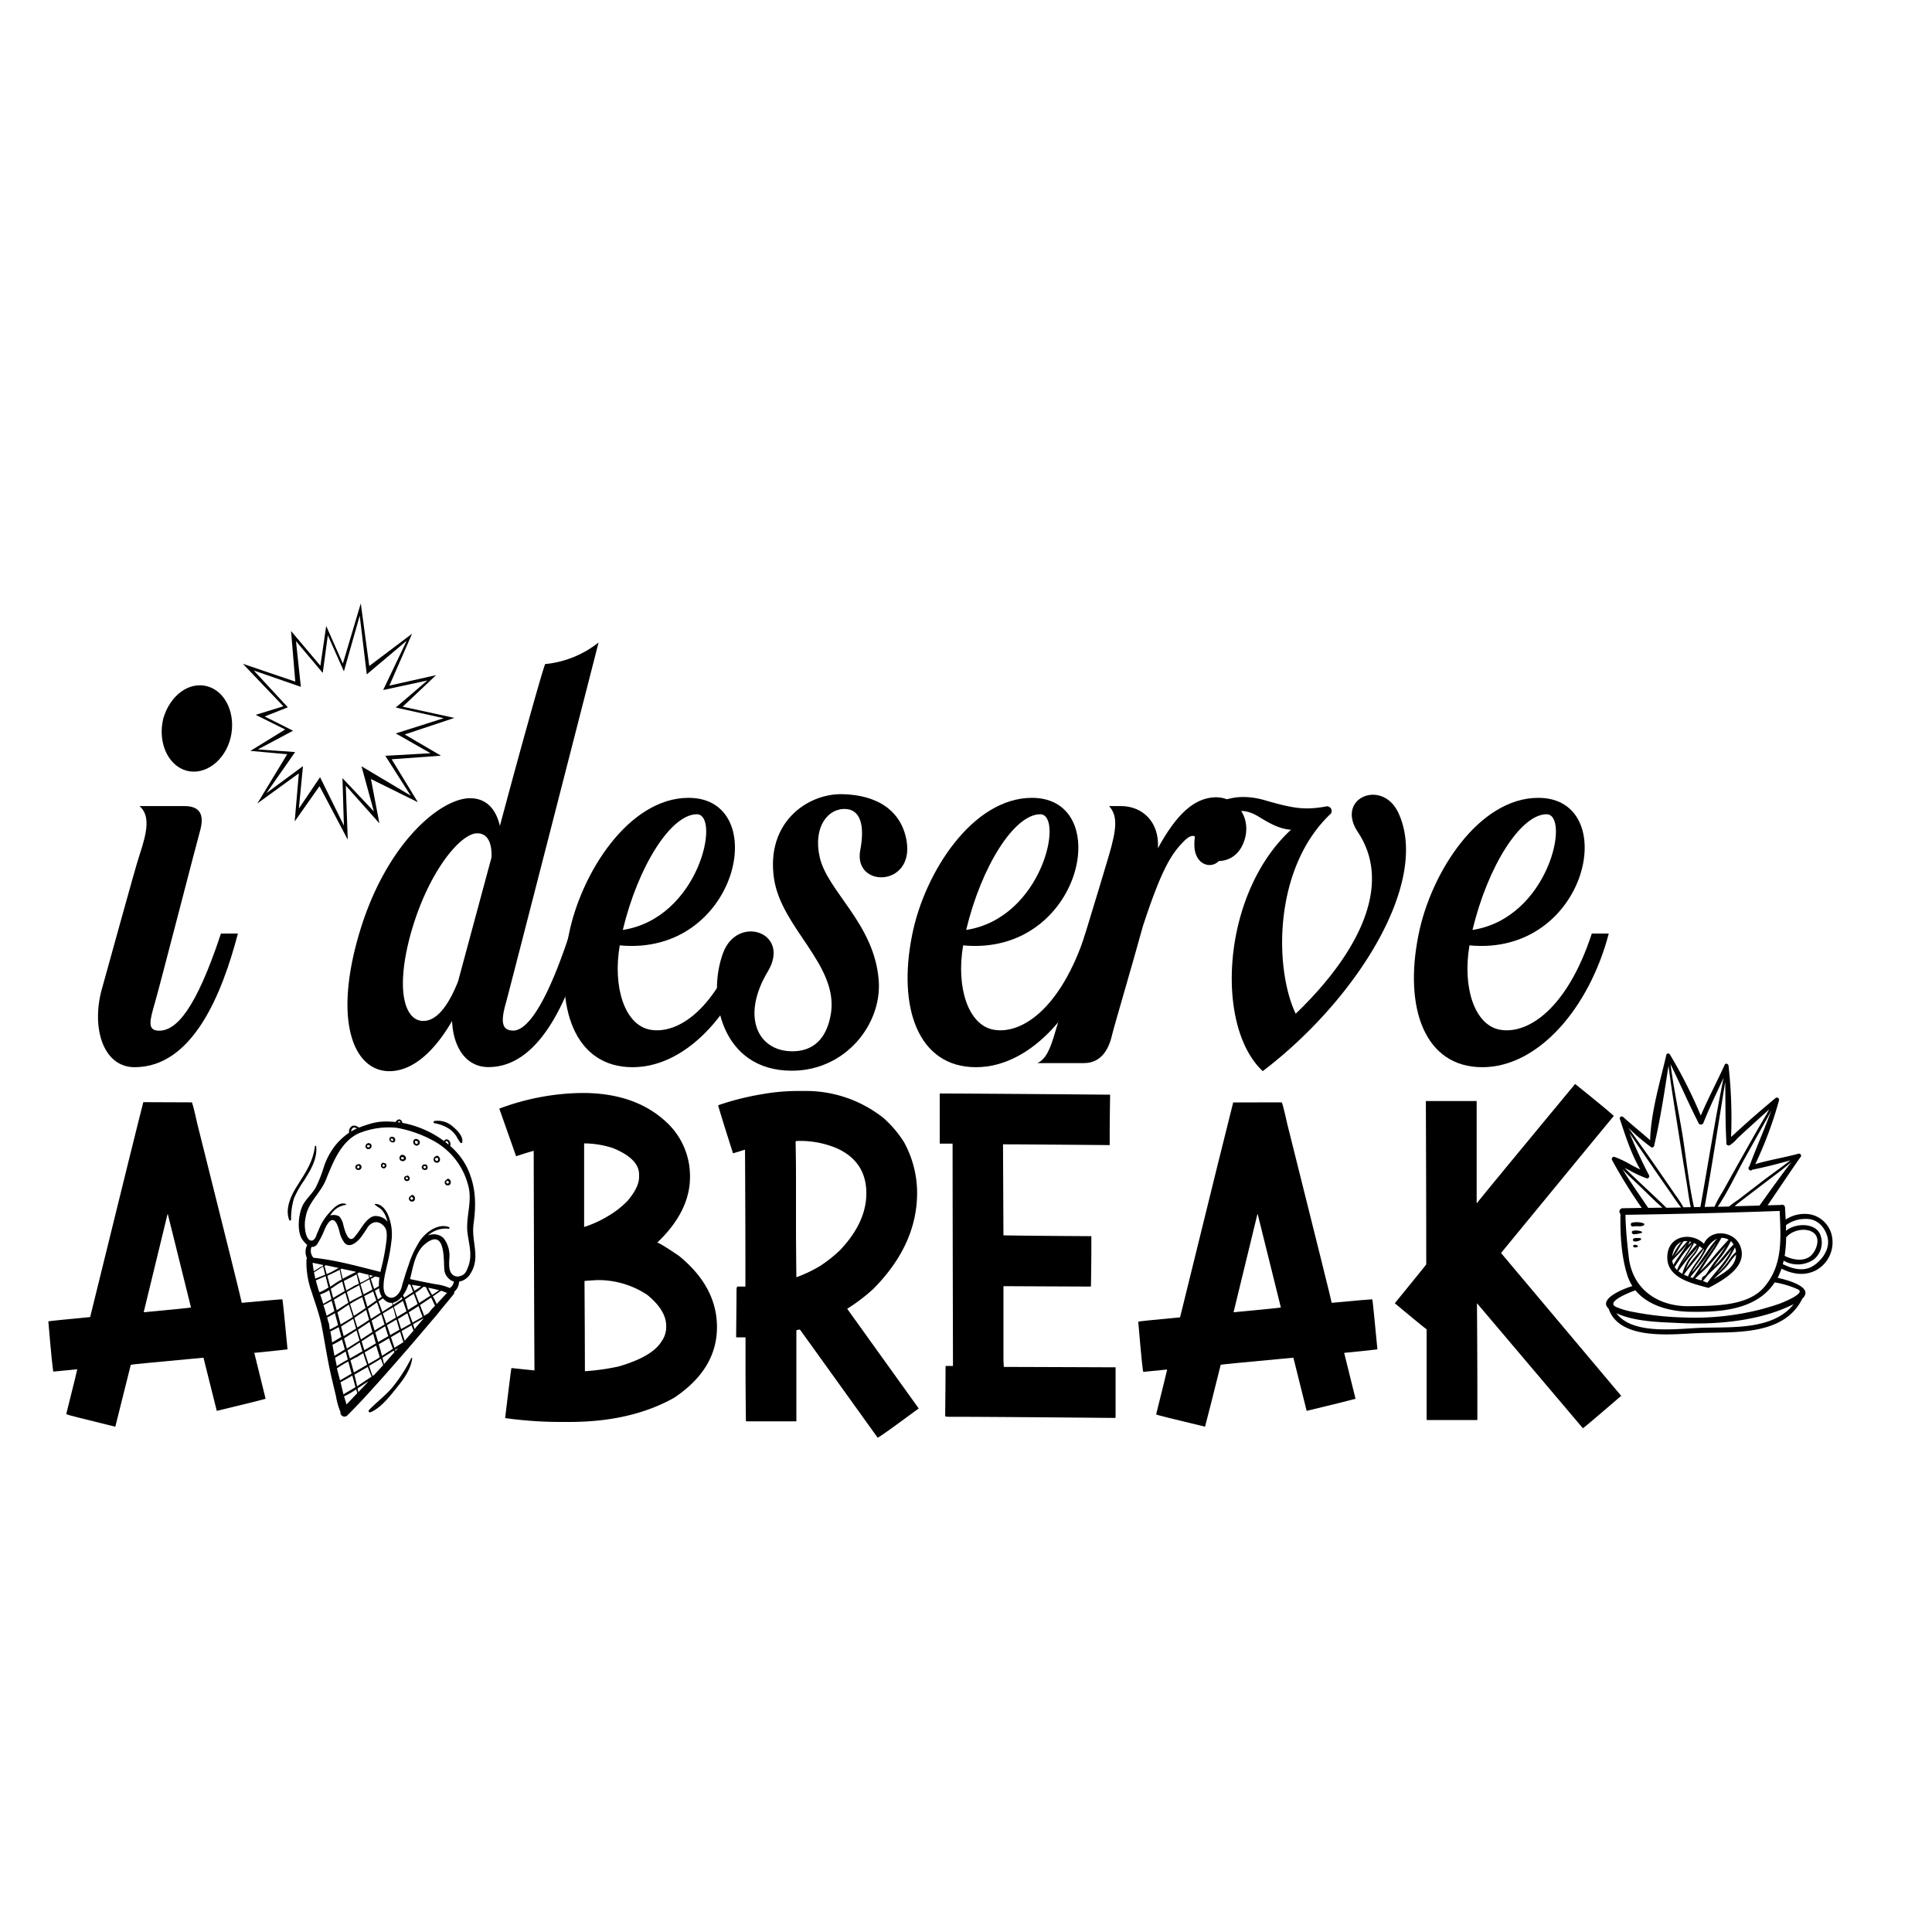
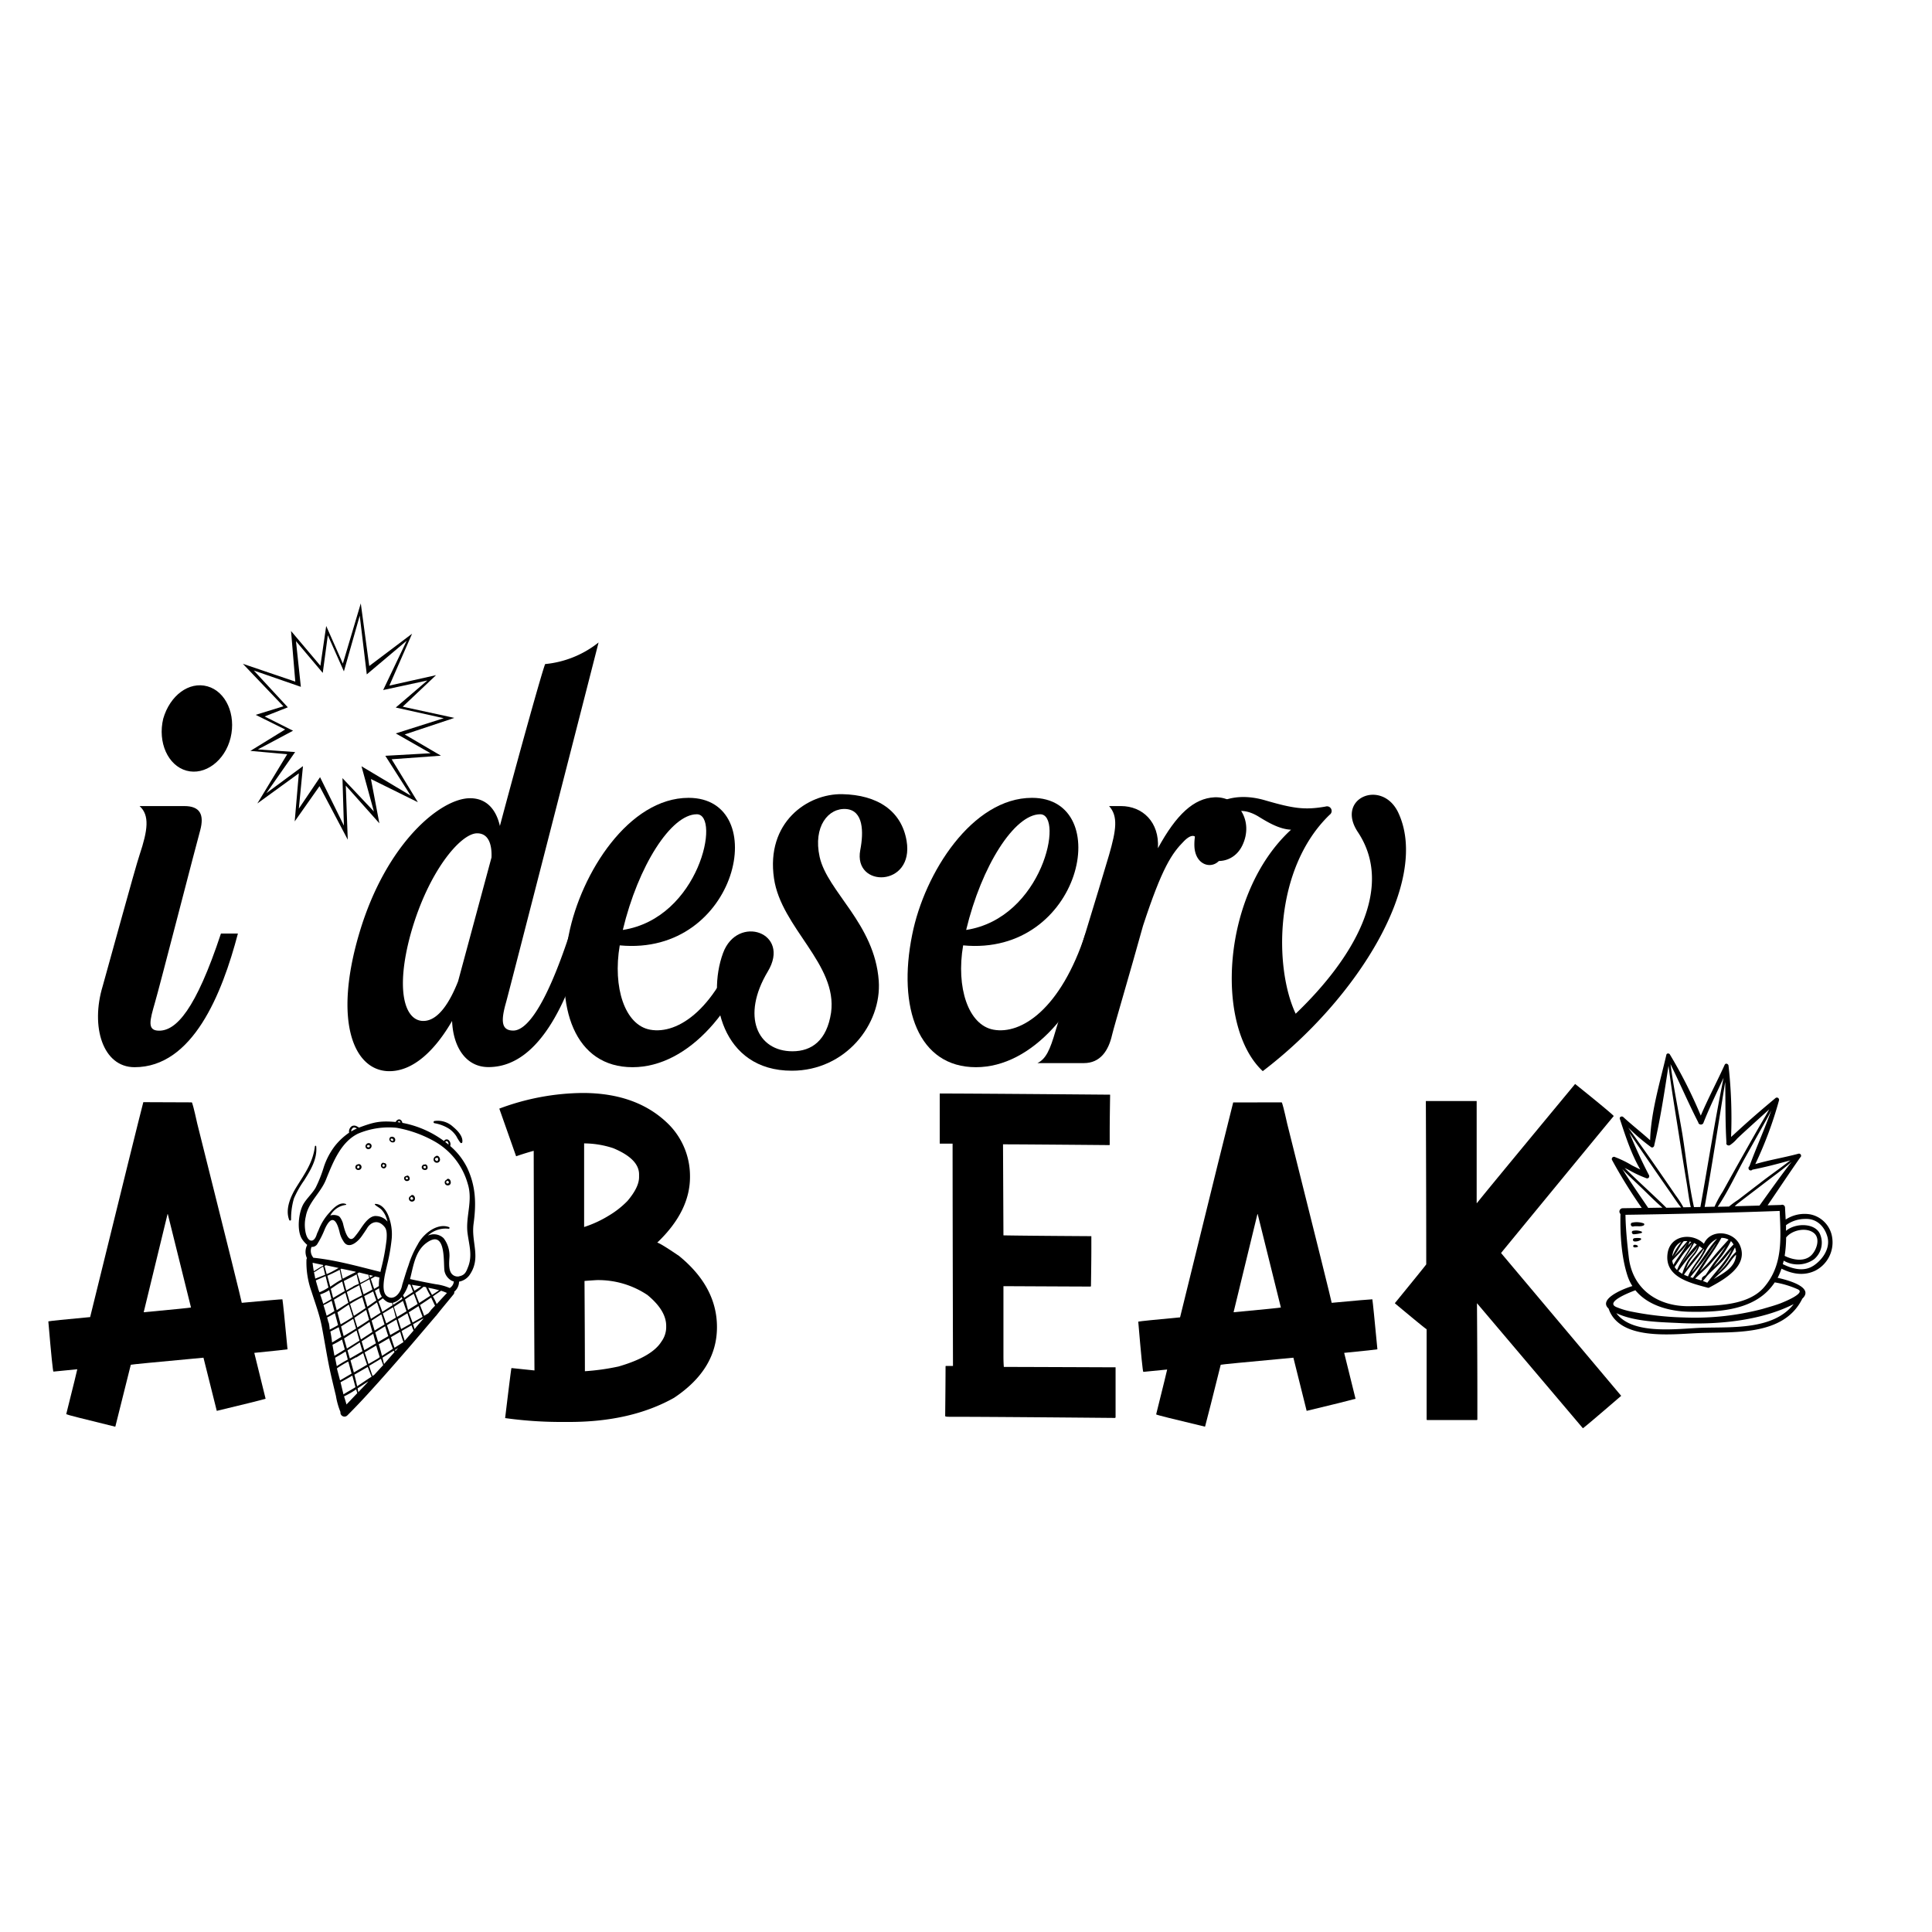
<svg xmlns="http://www.w3.org/2000/svg" id="Layer_1" data-name="Layer 1" viewBox="0 0 500 500">
  <path d="M122.56,316.73c.71-5.21.6-9.69-1.65-14.5a17.7,17.7,0,0,0-4.4-5.64,1.44,1.44,0,0,0-.44-1.56.78.78,0,0,0-1.16.27,26.18,26.18,0,0,0-10.77-4.7c-.1-.46-.37-.9-.89-.91a1.14,1.14,0,0,0-.85.68c-4.17-.37-5.74.07-9.5,1.45a4.47,4.47,0,0,0-.56-.33,1.39,1.39,0,0,0-1.24-.07,1.67,1.67,0,0,0-.75,1.72,16.92,16.92,0,0,0-3.68,3.43A18.48,18.48,0,0,0,83.81,302a34.24,34.24,0,0,1-2.12,5.37c-.81,1.42-2.17,2.64-3.06,4.06-1.36,2.15-1.94,7.17-.38,9.36a7.15,7.15,0,0,0,1.26,1.39,3.91,3.91,0,0,0-.07,3.45.9.9,0,0,0-.13.39,22.33,22.33,0,0,0,1.2,7.92.47.47,0,0,0,.06.15c.91,2.91,2,5.77,2.62,8.75.79,4,1.38,8,2.24,12,.47,2.15,1,4.3,1.51,6.43a19,19,0,0,0,1.17,4.15,1.05,1.05,0,0,0,1.76.91c2-2,3.9-4,5.8-6.1,3.28-3.59,6.48-7.25,9.66-10.92l.09-.09c2.45-2.85,4.87-5.71,7.31-8.57l.16-.16c1.46-1.88,3-3.68,4.5-5.53a.76.76,0,0,0,.16-.66,3.42,3.42,0,0,0,1.25-2.61,4.3,4.3,0,0,0,2.63-1.59C124.65,325.59,121.9,321.65,122.56,316.73Zm-6.64-21.18a1,1,0,0,1,.16.66l-.86-.68C115.44,295.33,115.67,295.19,115.92,295.55Zm-12.71-5.38c.22-.08.34.12.41.34l-.7-.09A.6.6,0,0,1,103.21,290.17Zm-11.84,1.71c.3-.19.69,0,1,.17a12.23,12.23,0,0,0-1.48.77A1.17,1.17,0,0,1,91.37,291.88ZM82.2,321.82a22.92,22.92,0,0,0,1.85-3.71c1.17-2.65,2.76-4,3.9,1.05a6.63,6.63,0,0,0,.89,2c1.19,2.19,3.32.55,4.37-.71.42-.5.78-1.08,1.16-1.62.16-.25.32-.49.49-.73,1-1.87,3-2.64,4.68-.56.67.81.56,2.26.51,3.2a53.88,53.88,0,0,1-1.44,7.72l-.15.71c-5.72-1.42-11.53-3.08-17.41-3.67,0,0,0,0,0-.07a2.74,2.74,0,0,1-.43-2.73A1.61,1.61,0,0,0,82.2,321.82Zm28.2-.18c5.09-3.7,4.32,5,4.62,7.23a3.63,3.63,0,0,0,1.37,2.24,2.36,2.36,0,0,0,1.06.53,4.59,4.59,0,0,1-.1.51,2.21,2.21,0,0,1-.87,1.13l-.06.07a13.47,13.47,0,0,0-3.69-1q-3.32-.6-6.61-1.33C107,327.59,107.44,323.79,110.4,321.64ZM94.2,358.75c-.48.53-1,1-1.47,1.56l-.18-1,.07-.05,2.7-1.76C95,357.92,94.58,358.34,94.2,358.75ZM82.86,335a9.59,9.59,0,0,0,2.33-1.11c.2.77.39,1.54.59,2.31-.7.42-1.41.83-2.12,1.23C83.4,336.57,83.13,335.76,82.86,335Zm.74-7.63a1.94,1.94,0,0,0,.05.2l-.25.12c-.77.36-1.45.88-2.19,1.29-.13-.72-.24-1.45-.31-2.18Zm14.45,5.47c-.41.25-.81.5-1.22.73-.3-.86-.58-1.72-.87-2.59.38-.2.75-.42,1.12-.63.38.09.76.17,1.13.27A12.76,12.76,0,0,0,98.05,332.79Zm6.25,3.87.91,2.64-2.45,1.48c-.28-.87-.55-1.74-.83-2.62C102.73,337.68,103.53,337.19,104.3,336.66Zm7.19,2.41-.15.2-.49.57c-.37.21-.73.42-1.08.64-.17-.48-.36-1-.53-1.41s-.36-.93-.54-1.39c1-.64,1.94-1.28,2.89-1.93.34.71.66,1.43,1,2.12C112.24,338.27,111.87,338.68,111.49,339.07ZM96.85,355.81l-.44.28c-.3-.87-.6-1.74-.88-2.62L98,352l.59-.36c.18.55.38,1.11.58,1.66C98.37,354.14,97.61,355,96.85,355.81Zm-4.42,2.95c-.22-1-.45-2-.72-3,1.16-.67,2.31-1.34,3.46-2,.32.86.67,1.7,1,2.53C94.93,357.05,93.69,357.94,92.43,358.76Zm-2.5-9.29c1.07-.68,2.13-1.36,3.19-2.06q.33,1.15.69,2.28l-1.92,1.12c-.44.26-.89.51-1.35.76C90.34,350.87,90.13,350.16,89.93,349.47Zm.1,2.38a32.9,32.9,0,0,0-2.87,1.71c-.15-.72-.3-1.44-.43-2.17.91-.53,1.82-1.07,2.72-1.63C89.64,350.46,89.84,351.15,90,351.85Zm-3.11-19.19a18.52,18.52,0,0,1,1.64-1c.21.83.42,1.65.65,2.47-1,.58-2,1.17-3,1.77-.2-.78-.4-1.56-.61-2.33Zm-1.45.34-.75-2.84c1.08-.48,2.15-1,3.2-1.54.15.84.32,1.68.52,2.51l-.47.25C87.09,331.87,86.28,332.45,85.47,333Zm17.67,10.35c.08.26.15.53.23.79L101,345.5c-.28-.85-.57-1.7-.86-2.54l1.2-.72,1.26-.75.53,1.85A0,0,0,0,0,103.14,343.35Zm-2.65,2.44-.12.07-2.5,1.46c-.25-.83-.5-1.66-.76-2.49.85-.54,1.7-1.07,2.56-1.59C99.93,344.09,100.21,345,100.49,345.79Zm-3.21,1.87-3,1.77-.69-2.3,3-1.95C96.81,346,97,346.84,97.28,347.66Zm-3.87-1c-.26-.85-.51-1.7-.77-2.55l3-2c.25.86.49,1.73.74,2.6Zm-.92-3.08L92,342c-.1-.32-.19-.63-.29-.94,1-.67,2-1.35,3.06-2.06.21.72.43,1.44.63,2.16l.12.42C94.54,342.26,93.52,342.91,92.49,343.54Zm-.9-3-1-3.12.53-.32c.87-.52,1.76-1,2.65-1.43l.84,2.82C93.64,339.19,92.62,339.88,91.59,340.54Zm0-4.27c-.37.19-.72.42-1.08.63-.26-.86-.51-1.71-.76-2.57l1.11-.63,2.12-1.13c.24.87.47,1.74.73,2.61Zm-.2-3.33c-.6.31-1.18.64-1.75,1-.24-.81-.46-1.63-.67-2.45,1.1-.59,2.24-1.11,3.32-1.73.19.83.38,1.66.6,2.48C92.34,332.45,91.83,332.69,91.35,332.94Zm-2,1.6c.24.87.5,1.72.76,2.58-1,.62-2,1.27-3,1.92-.25-.9-.49-1.81-.73-2.72Zm.92,3.11,1,3.14c-1,.66-2.09,1.31-3.15,1.92-.27-1-.55-2.07-.83-3.11C88.25,339,89.24,338.29,90.25,337.65Zm1.12,3.69.24.8c.17.55.32,1.1.48,1.65-1.06.66-2.14,1.3-3.21,1.95-.22-.83-.45-1.66-.67-2.49C89.28,342.64,90.33,342,91.37,341.34Zm.87,3c.25.85.49,1.71.74,2.57L89.78,349c-.25-.88-.5-1.75-.74-2.61C90.12,345.69,91.19,345,92.24,344.33Zm-.09,6.93L94,350.19c.31,1,.65,2,1,3-1.14.67-2.27,1.33-3.42,2-.27-1-.57-2.07-.87-3.11C91.19,351.8,91.68,351.54,92.15,351.26Zm5.55.3L95.36,353c-.33-1-.64-2-1-3l3-1.77c.29,1,.6,2,.92,3Zm.31-3.74,2.61-1.53,0,0c.32.92.65,1.82,1,2.72l-2.82,1.84C98.59,349.82,98.31,348.82,98,347.82Zm3.15-1.84,2.35-1.36c.26.9.52,1.79.84,2.67-.78.47-1.55,1-2.31,1.45C101.75,347.82,101.46,346.9,101.16,346Zm2.75-1.59,2.53-1.45c.16.46.34.91.53,1.36l-2.3,2.64C104.45,346.08,104.18,345.24,103.91,344.39Zm-.16-.48-.21-.67h0c-.2-.65-.41-1.29-.62-1.93.82-.49,1.65-1,2.46-1.5.3.89.58,1.79.89,2.68Zm2-4.35c.84-.53,1.68-1.05,2.5-1.59.16.41.32.83.47,1.24s.38,1,.58,1.54l-.47.28c-.71.39-1.41.79-2.11,1.19C106.41,341.33,106.08,340.44,105.76,339.56Zm6-4.48c-.27-.52-.55-1-.83-1.55a2.79,2.79,0,0,1-.15-.3c1,.18,1.9.38,2.81.64ZM109.62,333l.62.1a15.77,15.77,0,0,0,1,2l.12.25c-1,.62-1.92,1.25-2.88,1.86-.34-.87-.69-1.73-1-2.6A17.15,17.15,0,0,0,109.62,333Zm-2.37,1.05c-.21-.52-.42-1-.65-1.55.79.15,1.6.27,2.42.4Zm.83,3.41c-.82.53-1.65,1-2.48,1.56-.22-.78-.46-1.81-.79-2.72.72-.5,1.5-1,2.28-1.47ZM102.45,341l-1.38.82-1.1.68-.9-2.58,2.65-1.6C102,339.18,102.2,340.08,102.45,341Zm-2.94,1.78c-.85.52-1.71,1-2.55,1.58-.27-.86-.53-1.72-.79-2.58l2.15-1.4.36-.22C99,341,99.24,341.87,99.51,342.75ZM96,341.32l-.09-.27-.69-2.34c.79-.55,1.57-1.11,2.34-1.66.32.9.64,1.79.94,2.68Zm-.93-3.14c-.27-.92-.54-1.84-.82-2.75.78-.4,1.56-.8,2.33-1.21.26.78.53,1.56.81,2.33Zm-1-3.24c-.26-.87-.52-1.73-.79-2.6.78-.41,1.57-.84,2.34-1.26.22.88.48,1.76.76,2.64C95.7,334.14,94.93,334.54,94.15,334.94Zm1.71-4.31c-.07-.22-.14-.45-.22-.67l1,.22Zm-.42-.72c.06.29.12.58.19.87A26.56,26.56,0,0,1,93.26,332c-.25-.81-.51-1.61-.78-2.42l.46-.27Zm-3.32-.76a.29.29,0,0,0,0,.09c-1.13.54-2.24,1.11-3.34,1.7-.21-.83-.4-1.66-.58-2.49l.2-.11C89.66,328.6,90.89,328.87,92.12,329.15Zm-4.4-1c-.58.31-1.14.65-1.71.95a13.48,13.48,0,0,1-1.39.64c-.18-.7-.37-1.41-.56-2.12a2.21,2.21,0,0,0,.34-.18Zm-6.44,1.15c.73-.38,1.37-.89,2.08-1.31l.36-.2.51,2.12c-.86.34-1.72.67-2.57,1C81.52,330.43,81.39,329.89,81.28,329.34Zm1.11,4.17a.45.45,0,0,0,0-.11c-.21-.65-.4-1.3-.58-2l2.54-1.11c.24,1,.48,2,.73,2.95a12.07,12.07,0,0,1-2.33,1.24Zm3.51,3.08.72,2.76c-.65.42-1.32.82-2,1.21-.26-.93-.53-1.84-.82-2.75C84.51,337.41,85.21,337,85.9,336.59Zm-.82,5.71c-.1-.44-.23-.88-.34-1.31.69-.33,1.36-.7,2-1.1.28,1,.56,2.06.83,3.09-.71.4-1.44.8-2.17,1.17C85.31,343.53,85.2,342.92,85.08,342.3Zm.44,2.36c.74-.36,1.48-.75,2.22-1.15.22.84.45,1.67.68,2.51-.8.48-1.6,1-2.4,1.44C85.85,346.53,85.69,345.59,85.52,344.66Zm3.07,2,.72,2.62c-.89.56-1.78,1.1-2.68,1.63-.17-.95-.35-1.9-.51-2.85C87,347.57,87.77,347.11,88.59,346.62Zm-1.28,7.69c0-.07,0-.14,0-.21a27.14,27.14,0,0,1,2.9-1.74c.29,1,.58,2.08.86,3.13L88,357.24ZM91.18,356c.28,1,.55,2,.82,3-1,.64-2.12,1.22-3.14,1.88,0,0,0-.1,0-.16-.25-1-.49-2-.73-3C89.13,357.19,90.16,356.61,91.18,356Zm1,3.55c.09.35.19.7.28,1l-2.79,2.93c-.18-.71-.42-1.42-.63-2.1A23.21,23.21,0,0,0,92.16,359.58ZM99,351.36l2.91-1.82.18.39c-.9,1-1.8,2.07-2.71,3.09C99.24,352.47,99.11,351.92,99,351.36Zm3.24-2,.81-.51-.72.82Zm5.06-5.39c-.13-.43-.26-.85-.4-1.27l2.62-1.48a.69.69,0,0,0,0,.13C108.79,342.2,108,343.07,107.28,344Zm4.74-8.48,2.11-1.45a14.48,14.48,0,0,1,1.52.58c-.89.95-1.78,1.91-2.66,2.87A13.72,13.72,0,0,0,112,335.47Zm-6.31-3.11.47.09c.24.62.47,1.25.71,1.87l-2.29,1.5a4.36,4.36,0,0,0-.32-.61A10,10,0,0,0,105.71,332.36Zm-1.79,3.29c.06.17.13.33.19.48l-2.34,1.52-.15-.5A4.24,4.24,0,0,0,103.92,335.65Zm-2.49,1.52.15.6-2.66,1.71c-.32-.89-.63-1.79-1-2.69L99.1,336a4.23,4.23,0,0,0,1,.86A2.18,2.18,0,0,0,101.43,337.17Zm-3.64-.88c-.26-.76-.53-1.51-.79-2.27.37-.2.73-.43,1.09-.64a4.89,4.89,0,0,0,.71,2.19Zm21.07-6a2,2,0,0,1-2.32-1.23c-.58-1.31-.18-3.63-.24-4.32a7.3,7.3,0,0,0-1.51-4.31,3.63,3.63,0,0,0-4.08-.67,6.68,6.68,0,0,1,5.37-1.78.22.22,0,0,0,.11-.42c-2.94-1.16-6.63,1.6-8.11,4.49a24.7,24.7,0,0,0-2.39,5.42c-.61,1.65-1.09,3.35-1.61,5-.41,2.3-2.22,4.18-3.88,3-1.14-.78-1.07-2.81-.75-4.79.17-1.13.5-2.31.71-3.32a48.25,48.25,0,0,0,1.14-6.32,13,13,0,0,0-.56-5.74c-.6-1.93-1.87-3.74-3.64-3.75a.12.12,0,0,0-.09.2c.5.47,1.13.74,1.63,1.22a5.82,5.82,0,0,1,1.28,2.05,7.51,7.51,0,0,1,.35,1.11,4,4,0,0,0-2.88-1.44c-1.82-.19-3.31,2.16-4.16,3.41a21,21,0,0,1-1.5,2c-1.85,2.21-2.88-3.14-3-3.56s-.63-1.63-1.13-1.85a3,3,0,0,0-2.14-.14,5.37,5.37,0,0,1,4-2.74.12.12,0,0,0,0-.24c-1.55-.64-3.25,1.11-4.14,2.14a14.16,14.16,0,0,0-2.86,4.54c-.16.42-.39.81-.52,1.24-.77,2.48-2.63,2-3-1.36a9.31,9.31,0,0,1,.18-3.32c.62-3.65,3.84-6.11,5.21-9.51,1.91-4.76,3.91-9.75,8.28-11.92a20.38,20.38,0,0,1,10-1.53,31,31,0,0,1,10,3.62,18.26,18.26,0,0,1,8.4,10.8c1.46,4.53-.65,8.64,0,13.08.4,2.88,1.2,5.43.22,8.22C120.73,328.92,120.45,330,118.86,330.29Z" />
-   <path d="M107.68,294.77a.28.28,0,0,0-.11,0c-.31,0-.6.34-.62.66a.94.94,0,0,0,.81,1.07.87.87,0,0,0,.9-.82A1,1,0,0,0,107.68,294.77Zm.15,1.29c-.29,0-.41-.27-.43-.51a.28.28,0,0,1,.19-.32l0,0c.23.06.53.11.55.4A.38.38,0,0,1,107.83,296.06Z" />
  <path d="M112.74,299.26a.78.78,0,0,0-.22.12,1,1,0,0,0-.31.82.86.86,0,0,0,1.3.59C114.4,300.23,113.48,298.62,112.74,299.26Zm.56,1.09c-.17.28-.61,0-.68-.21a.42.42,0,0,1,.1-.43.22.22,0,0,0,.14,0c.19-.06.31-.18.44,0A.62.62,0,0,1,113.3,300.35Z" />
-   <path d="M103.69,299a.28.28,0,0,0-.13.2.77.77,0,0,0-.13.79.84.84,0,0,0,1.17.43C105.73,299.9,104.61,298.42,103.69,299Zm.66,1a.37.37,0,0,1-.54-.24.25.25,0,0,1,0-.21.31.31,0,0,0,.12-.05C104.3,299.3,104.82,299.76,104.35,300Z" />
  <path d="M105.1,304.37a.54.54,0,0,0-.52.55.73.73,0,0,0,1,.69C106.47,305.42,105.89,303.79,105.1,304.37Zm.44.73c-.11.21-.47.09-.54-.08a.28.28,0,0,1,.14-.35h0C105.42,304.69,105.72,304.76,105.54,305.1Z" />
  <path d="M101.22,294.22s0,0,0,0c-.29,0-.49.45-.46.72a.93.93,0,0,0,1.13.69c.37-.1.45-.54.37-.87A.84.84,0,0,0,101.22,294.22Zm.52,1c-.09.18-.46-.05-.53-.11a.27.27,0,0,1,0-.44.29.29,0,0,0,.16,0A.37.37,0,0,1,101.74,295.19Z" />
  <path d="M94.94,296a.27.27,0,0,0-.07.08.74.74,0,0,0,.53,1.32.84.84,0,0,0,.75-1A.77.77,0,0,0,94.94,296Zm.06.77a.21.21,0,0,1,.07-.34s0,0,.06,0,.23-.17.4-.09a.32.32,0,0,1,.17.34C95.63,297,95.15,297,95,296.73Z" />
  <path d="M99.41,301a.11.11,0,0,0-.08,0,.17.17,0,0,0-.21-.09.75.75,0,0,0,.22,1.47C100.16,302.35,100.28,301,99.41,301Zm.06.89a.32.32,0,0,1-.51-.2c0-.18.18-.32.31-.41a0,0,0,0,0,0,0C99.47,301.44,99.72,301.59,99.47,301.85Z" />
  <path d="M109.82,301.4c-.27-.12-.65.31-.67.58-.07.59.48.88,1,.8C111.09,302.64,110.62,301,109.82,301.4Zm.29.92a.35.35,0,0,1-.52-.36.24.24,0,0,1,.14-.16.11.11,0,0,0,.1,0c.15,0,.3-.06.37.12A.29.29,0,0,1,110.11,302.32Z" />
  <path d="M92.9,301.26a.25.25,0,0,0-.22.08.16.16,0,0,0-.1,0,.73.73,0,0,0,.15,1.45A.77.77,0,0,0,92.9,301.26Zm-.13,1.09c-.45.13-.45-.51-.09-.66,0,0,0,0,0,0l.06,0C93.18,301.76,93.13,302.24,92.77,302.35Z" />
  <path d="M106.4,309.36a.18.18,0,0,0-.08.16.71.71,0,0,0-.49.8.79.79,0,0,0,1,.62C107.9,310.71,107.29,308.83,106.4,309.36Zm.44,1c-.14.24-.52.14-.61-.09s.1-.41.26-.54h0C106.76,309.89,107.06,310,106.84,310.38Z" />
  <path d="M115.67,305.17a.19.19,0,0,0-.09.16.71.71,0,0,0-.48.8.78.78,0,0,0,1,.62C117.16,306.52,116.55,304.64,115.67,305.17Zm.43,1a.35.35,0,0,1-.6-.09c-.09-.24.09-.41.26-.54h0C116,305.7,116.32,305.79,116.1,306.19Z" />
  <path d="M81.83,296.65a.17.17,0,0,0-.33,0C81,300.76,79,303.54,76.84,307c-1.53,2.42-3.11,5.82-2,8.7a.25.25,0,0,0,.49-.07,18.75,18.75,0,0,1,.74-5.47,25.24,25.24,0,0,1,2.6-4.61C80.36,302.87,82.18,299.9,81.83,296.65Z" />
-   <path d="M106.42,351.49a41.4,41.4,0,0,1-4.67,7.31c-1.88,2.32-4.23,4-6.26,6.13-.29.31.08.7.43.55,2.76-1.18,5.1-4.29,6.93-6.56,1.69-2.1,3.49-4.61,3.83-7.36C106.69,351.43,106.48,351.38,106.42,351.49Z" />
  <path d="M112.4,290.68a10.26,10.26,0,0,1,3.92,1.51,7.16,7.16,0,0,1,1.78,1.86,10.59,10.59,0,0,0,1.07,1.7.28.28,0,0,0,.47-.12c.26-1.55-1.28-3.1-2.37-4a5.82,5.82,0,0,0-4.87-1.51A.3.3,0,0,0,112.4,290.68Z" />
  <path d="M474.19,320.44a7.15,7.15,0,0,0-5.69-6.16,8.89,8.89,0,0,0-6.37,1.34c-.05-1.07-.12-2.13-.17-3.16a.73.73,0,0,0-1-.62l-3.51.1c2.83-4.13,5.59-8.31,8.46-12.41a.54.54,0,0,0-.47-.95c-3.69,1-7.51,1.6-11.17,2.69a99.9,99.9,0,0,0,6.13-16.48.37.37,0,0,0,0-.27.55.55,0,0,0-.9-.34h0c-2.4,2-4.75,4-7.07,6.06q-1.92,1.71-3.81,3.46l-.62.54a122.25,122.25,0,0,0-.65-18.36c0-.51-.7-.88-1-.32-2,4.4-4.29,8.7-6.19,13.16a120.5,120.5,0,0,0-8-15.83.46.46,0,0,0-.38-.24.43.43,0,0,0-.53.35c-1.62,7-4,14.82-4.2,22.09-2.23-2-4.65-3.9-6.88-5.93-.34-.43-1.16-.17-.95.44,1.44,4.36,2.92,9,5.28,13.07l-2.13-1.06a26.3,26.3,0,0,0-4.36-2.14.57.57,0,0,0-.82.73,129.23,129.23,0,0,0,7.69,12.41l-4.94.08a.86.86,0,0,0-.56,1.49c-.12,5.15.22,11.11,1.82,16a11.57,11.57,0,0,0,1.26,2.65c-2.84.86-8.81,3.45-6.16,5.83,2.78,8.23,16.06,6.68,22.77,6.36,9.27-.43,22.48,1,27.37-8.93,2.95-2.75-2.87-4.63-6.39-5.39a17,17,0,0,0,1-2.37c2.84,1.41,5.84,1.94,8.81.48A8.22,8.22,0,0,0,474.19,320.44Zm-4.78-1.35c1.95,1.55.49,5-1,6.08-1.87,1.41-4.61.81-6.54-.15a32.63,32.63,0,0,0,.38-4.76C463.74,318.33,467.47,317.54,469.41,319.09Zm-20.47-6.91c.31-.29.59-.55.78-.7,2.11-1.64,4.25-3.25,6.37-4.88,2.5-1.93,5.14-3.81,7.55-5.89-2.87,3.68-5.55,7.51-8.28,11.29Zm3.58-9.8a.57.57,0,0,0,1,.33c3.29-.65,6.57-1.5,9.81-2.41-2.61,2.06-5.4,3.95-8,6-1.83,1.39-3.65,2.8-5.47,4.2a23.62,23.62,0,0,0-2.39,1.75l-2.93.06c2.72-4,4.8-8.62,7.15-12.8,1.75-3.13,3.49-6.26,5.25-9.38.5-.88,1-1.82,1.46-2.74-1.74,4.87-3.88,9.59-5.66,14.45A.53.53,0,0,0,452.52,302.38Zm-2.94-7.71c1.24-1.18,2.51-2.33,3.77-3.48l4.53-4.1c-.39.69-.77,1.39-1.16,2.05-1.87,3.15-3.66,6.35-5.46,9.54s-3.63,6.47-5.42,9.71a27,27,0,0,0-2.12,3.9l-2.56.06c1.92-10.76,3.57-21.56,5.32-32.34.1,5.24,0,10.49.32,15.71v0c-.19.54.44.86.86.67A8.6,8.6,0,0,0,449.58,294.67Zm-13.92,17.78a24.87,24.87,0,0,0-2-3.1q-2.6-3.8-5.22-7.58c-2.31-3.34-4.7-6.64-7.06-9.95a52.23,52.23,0,0,0,5.91,5.05c.41.29.86-.13.84-.54,1.57-6.7,2.62-13.68,3.68-20.53.74,5.85,1.71,11.67,2.63,17.49.69,4.4,1.4,8.81,2.13,13.2.32,2,.55,4,1,5.92Zm2.74-.05c-1.38-6.18-2-12.63-3-18.87-1-6-2.28-12.07-3.08-18.14,2.46,5,4.65,10.14,7.2,15.1a.5.5,0,0,0,.26.41.71.71,0,0,0,1.11-.42c1.55-3.92,3.42-7.72,5.17-11.56-2.25,11.1-4,22.31-6,33.45Zm-12.3-7.47a.54.54,0,0,0,.71-.4l0,0a.76.76,0,0,0,0-.15v-.06a.49.49,0,0,0-.11-.29c-1.85-3.56-3.48-7.16-5-10.85,1.91,2.88,3.88,5.73,5.84,8.58,1.75,2.56,3.54,5.1,5.3,7.65.73,1.06,1.42,2.13,2.23,3.09l-3.82.07c-3.53-3.49-7.27-6.81-10.8-10.31.41.2.82.39,1.19.59A30.85,30.85,0,0,0,426.1,304.93Zm-6.25-2.4c1.36,1.53,2.95,2.93,4.39,4.32,2,1.9,3.9,3.89,6,5.69l-3.69.06C424.3,309.27,422,306,419.85,302.53Zm.82,11.86q20-.28,39.91-1c.28,7.06.91,14-4.05,19.76-4.32,5-13.1,4.78-19.23,4.89-8.1.15-14.79-4.26-15.77-12.65C421.11,321.77,420.73,318.06,420.67,314.39Zm20,29.23c-6.15.16-18.05,2.08-22.36-3.77,4.75,2.24,11.36,2.31,16.22,2.55,9.6.49,20.95-.48,29.67-4.89C459,344.18,448.39,343.41,440.69,343.62Zm24.66-9.91c2.08,1-4,3.37-4.51,3.58-1.53.58-3.11,1-4.69,1.47a69.21,69.21,0,0,1-20.32,2.2,78,78,0,0,1-13.28-1.46,20.28,20.28,0,0,1-4.21-1.23c-2.9-1.23,2.82-3.58,4.92-4.35,3.27,4,8.92,5.47,14,5.56,6.87.12,15.1-.25,20.21-5.34a15,15,0,0,0,1.85-2.26A24.14,24.14,0,0,1,465.35,333.71Zm3.86-6.07c-2.44,1.55-5.41.71-7.8-.48.08-.3.16-.6.23-.9a7.29,7.29,0,0,0,7.86-.37,5.6,5.6,0,0,0,1.52-6.55c-1.29-2.89-6.37-2.88-8.78-.8,0-.49,0-1,0-1.47a8.35,8.35,0,0,1,5-1.61c3-.13,5,2,5.73,4.68C473.74,323.13,471.6,326.12,469.21,327.64Z" />
  <path d="M441.88,333.24h0a.57.57,0,0,0,.44,0c3.72-2,10.37-5.61,7.95-11-1.71-3.77-7.64-4.23-9.3-.35-3-3-8.81-2.31-9.42,2.61C430.81,330.5,437.33,332,441.88,333.24Zm-9.1-7c1.33-1.5,3.3-3.19,4-4.82-.9,2.14-2.58,3.89-3.7,5.92A4.15,4.15,0,0,1,432.78,326.28Zm6.36-4.17a33.51,33.51,0,0,0-3.86,4.83c.35-.63.75-1.24,1.15-1.84a32.74,32.74,0,0,0,2-3.39A6.72,6.72,0,0,1,439.14,322.11Zm9.5,0c-1.52,1.5-2.7,3.31-4.2,4.85-.34.35-.68.7-1,1,.45-.64.9-1.27,1.38-1.89a25.8,25.8,0,0,0,3.14-4.83A4,4,0,0,1,448.64,322.08Zm-9.93,8.83c1.38-1.41,2.94-2.6,4.23-4.13s2.42-2.84,3.66-4.24a46.86,46.86,0,0,1-2.73,3.82c-.59.79-1.13,1.6-1.67,2.42-.27.42-.54.83-.82,1.23-.78.42-1.07.78-.89,1.08a3.11,3.11,0,0,1-.23.28Zm3.05-.65c1.15-1.23,2.47-2.33,3.64-3.53,1-1,1.83-2.2,2.75-3.29-1.57,3.17-4.22,5.71-6.31,8.55a11.78,11.78,0,0,0-1.14-.46C441.07,331.12,441.42,330.7,441.76,330.26Zm7.25-7.41a4.41,4.41,0,0,1,.27,1.14,11,11,0,0,0-2,2.44,19.19,19.19,0,0,1-2.87,3.14A26.55,26.55,0,0,0,449,322.85Zm-5.92,2.83a30.91,30.91,0,0,1-3.18,3.37l.33-.47c.63-.91,1.21-1.85,1.8-2.78a52.43,52.43,0,0,0,3.46-5.43,3.54,3.54,0,0,1,1.84.45C445.9,322.42,444.43,324,443.09,325.68Zm-1.08-.77c-1.35,1.91-2.53,3.92-3.89,5.83l-.67-.21c1.24-1.52,2.52-3,3.7-4.56,1.06-1.41,1.94-2.9,3-4.26C443.49,322.8,442.75,323.85,442,324.91Zm-5.15,5.43c-.36-.13-.71-.28-1.05-.44.94-1.41,2.06-2.65,3.13-4,.47-.58.91-1.18,1.38-1.76.09-.11.36-.53.57-.83l.14.07-.06.13C439.82,326,437.82,327.81,436.86,330.34Zm.14-4.84c.61-.78,2.22-2.25,2.38-3.1-.26,1.4-1.71,2.65-2.5,3.79a14.9,14.9,0,0,0-1.51,3.47,7.16,7.16,0,0,1-1-.67C435.18,327.78,436.1,326.65,437,325.5Zm-.67,2.92c.2-.5.41-1,.65-1.48a11.54,11.54,0,0,1,1.46-2.07,7.34,7.34,0,0,0,1.34-2.36c.29.21.57.41.83.63A43.5,43.5,0,0,0,436.33,328.42Zm1-7.1.37.11a11.77,11.77,0,0,0-.86.87C437,322,437.14,321.65,437.29,321.32Zm-1.77,3.37c.62-.92,2.21-2.5,2.46-3.09-1.08,2.51-3,4.56-4,7.1h0a4.29,4.29,0,0,1-.63-.79C434.1,326.85,434.8,325.77,435.52,324.69Zm8,6.29c.9-.88,1.82-1.72,2.72-2.59,1.09-1.06,1.91-2.62,3-3.66,0,.13,0,.26,0,.39C448.85,328.14,446,329.5,443.54,331Zm.83-10.4c-2.28,2.49-3.91,5.58-6.08,8.18-.16.2-.32.4-.49.59A1.8,1.8,0,0,0,438,329a18.59,18.59,0,0,1,1.53-2.32,22.59,22.59,0,0,0,2.09-3.41l0,0,.06-.07A6.18,6.18,0,0,1,444.37,320.58Zm-7.69.63c-1.24,1.47-2.55,2.89-3.82,4.34,1.13-1.29,1.75-2.94,2.85-4.3A3.51,3.51,0,0,1,436.68,321.21Zm-2.89,1.26a3.2,3.2,0,0,1,1.32-1.05,15.33,15.33,0,0,0-2.34,3.75A5.18,5.18,0,0,1,433.79,322.47Z" />
  <path d="M425.27,316.57a5.45,5.45,0,0,0-2.86-.15c-.63.15-.36,1.13.27,1,.87-.22,1.83.14,2.66-.27A.3.3,0,0,0,425.27,316.57Z" />
  <path d="M424.83,318.73a3.74,3.74,0,0,0-2.17-.21c-.59.09-.34,1,.25.9a8.3,8.3,0,0,0,1.92-.33A.19.19,0,0,0,424.83,318.73Z" />
  <path d="M424.55,320.45a5,5,0,0,0-1.59,0,.42.42,0,0,0,0,.83,2.47,2.47,0,0,0,1.68-.43A.23.23,0,0,0,424.55,320.45Z" />
  <path d="M423,322.16a.33.33,0,0,0,0,.66,2,2,0,0,0,.76-.09.19.19,0,0,0,.08-.32A1.1,1.1,0,0,0,423,322.16Z" />
  <g id="path8823">
    <path d="M93.37,156.16l-4.64,15.57L84.42,162l-1.5,10.3-7.6-9,1.1,13.1-13.57-4.61,10.49,11L66.17,185l7.63,3.79-9,5.54,9.53.86L66.6,207.94l10.74-7.8-1.07,12.44,6.42-9.12L90,217.31l-.51-14,8.69,9.76L96,201.61l12.14,6-6.78-11.11,12.76-.93-9.38-5.49,12.85-4.29-13.37-2.9,8.63-8.16-12.08,2.7L106.65,164l-11.09,8.36Zm-.27,3.18,1.82,15.19,10.33-8.71-6.09,12.76,11.44-2.47-8.18,7,12.42,2.76-12.41,3.94,9,5.13-11.71.66,6.57,10.31-12.74-7.6L96.76,210l-8.13-8.62L89,213.66l-6.17-12.53-5.49,8.14,1.07-11-9.47,7,7.44-10.64-9.64-.68,9.1-4.84-7.35-3.69,6-2.37-8.8-9.52,12.17,4.22L76.6,165.93l6.93,8.22,1.31-9.75L89,173.75Z" />
  </g>
  <path d="M36.12,221.24c2.13-6.38,2.66-10.24,0-12.63H47.7c4.12,0,5.18,2.26,4.12,6.25-.67,2.26-10.78,41.51-11.71,44.57-1.33,4.65-2.13,7.31,1.07,7.31,4.39,0,9.44-5.32,16-25.14h4.39c-4.12,15.7-11.71,34.59-26.74,34.59-8.25,0-11.44-10.51-8.25-21C27.47,252.11,35.06,224.3,36.12,221.24ZM42.24,186c1.73-6,6.65-9.71,11.44-8.38s7.45,7.32,6,13.3-6.65,9.85-11.44,8.52S40.78,192.11,42.24,186Z" />
  <path d="M117,264.22c-4.39,7.58-10,13-16.23,13-9.18,0-14.64-12.77-7.72-35.92s21-34.72,28.6-34.72c4.39,0,6.79,3.06,7.72,7.18,5.32-19.95,10.91-39.91,11.71-41.9a26.23,26.23,0,0,0,13.83-5.59c-2.26,8.91-23.15,90.33-23.94,93.13-1.33,4.65-1.33,7.31,1.86,7.31s8.11-5.32,14.63-25.14h4.39c-4.12,15.7-11.7,34.59-25.41,34.59C120.6,276.19,117.27,271,117,264.22Zm-7.45,0c4,0,7-5.19,9-10.25l8.65-32.06c.13-3.19-.66-6.25-3.72-6.25-4.26,0-12.64,9.84-17.17,25.94C102.24,256.37,104.77,264.22,109.56,264.22Z" />
  <path d="M147.21,241.87c3.19-16,15.56-35.39,31-35.39,21.69,0,12.91,41.11-17.82,38.18-1.86,10.91,1.33,20.62,7.85,21.82,7.18,1.33,17.43-5.32,23.81-24.88h4.39c-5.05,19.29-18.23,34.59-32.73,34.59C148.8,276.19,143.35,260.89,147.21,241.87Zm33.12-31.14c-6.65,0-15.16,13.31-19.15,29.94C181,237.61,186.59,210.73,180.33,210.73Z" />
  <path d="M187.12,246.66c3.72-10.12,17.69-5.33,11.57,4.79-6.92,11.57-2.66,20.62,6.39,20.62,5,0,8.91-2.8,10-10,1.73-12.51-12.91-21.95-14.77-34.73-2.13-14.5,8.65-22,17.69-21.81s15.3,4.25,16.63,12.1c2,12-13.83,12.24-12,2.4.93-4.79.8-10.25-3.59-10.65-4.66-.39-8.65,4.53-6.92,12.38,2,9,14.23,17.29,15.3,32.06.8,11.31-8.65,23.28-22.48,23.28C186.72,277.12,182.86,258.23,187.12,246.66Z" />
  <path d="M236.08,241.87c3.19-16,15.56-35.39,31-35.39,21.69,0,12.91,41.11-17.82,38.18-1.87,10.91,1.33,20.62,7.85,21.82,7.18,1.33,17.42-5.32,23.81-24.88h4.39c-5.06,19.29-18.23,34.59-32.73,34.59C237.67,276.19,232.22,260.89,236.08,241.87Zm33.12-31.14c-6.65,0-15.16,13.31-19.16,29.94C269.87,237.61,275.45,210.73,269.2,210.73Z" />
  <path d="M273.19,266.74c1.6-5.32,12-39.11,13.84-45.5s2.39-10,0-12.63h3.06c5.59,0,10,4.12,9.58,10.91,4.79-8.79,9.31-12.91,14.63-13.18,6.25-.26,10.25,6.26,7.19,12.51-2.93,6-11.18,4.79-11.58-.8-.13-1.86-1.33-2.53-3.46-.4-3.19,3.2-5.72,6.92-10.64,21.95-3.46,12.51-7.32,25.42-8,28.21-.93,4.12-3.06,7.32-7.32,7.32h-12C270.66,274.06,271.73,271.8,273.19,266.74Z" />
  <path d="M334.12,214.73c-2.92-.14-5.72-1.73-8.51-3.46-5.59-3.33-10.11-.54-9.05,6.78s-7.18,7.85-7.45.93c-.26-8.51,7.05-15.16,18.36-11.84,7.32,2.13,10.25,2.53,15.57,1.6a1.2,1.2,0,0,1,1.06,2.13c-14.5,14-14.37,39.64-8.78,51.48,15-14.36,25.68-32.59,16.1-47-5.86-8.78,6.12-13.84,10.38-5.19,8.51,17.7-10.38,48.3-35,67.05C314.3,265.55,316.16,231.22,334.12,214.73Z" />
-   <path d="M367.12,241.87c3.19-16,15.56-35.39,31-35.39,21.69,0,12.91,41.11-17.82,38.18-1.87,10.91,1.33,20.62,7.85,21.82,7.18,1.33,17.42-5.32,23.81-24.88h4.39c-5.06,19.29-18.23,34.59-32.73,34.59C368.71,276.19,363.26,260.89,367.12,241.87Zm33.12-31.14c-6.65,0-15.16,13.31-19.16,29.94C400.91,237.61,406.5,210.73,400.24,210.73Z" />
  <path d="M49.63,285.29c.13,0,.61,1.82,1.41,5.46q11.53,46,11.53,46.42,9.81-.92,10.52-.91c.14.74.57,5.06,1.32,12.94q-.41.1-8.6.92L68.74,362q-2.52.71-12.64,3.13l-3.44-13.75h-.1q-18.7,1.73-18.71,1.82-3.13,12.64-4,16H29.7Q17.37,366.19,17.16,366v-.1Q20,354.56,20,354.36l-6.17.61q-.21,0-1.32-13c.61-.13,4.21-.5,10.82-1.11q12.54-51,13.76-55.62Zm-6.27,28.92L37.19,339.6h.1q11.84-1.11,12.14-1.22-.81-3.33-6-24.17Z" />
  <path d="M150.76,282.86q14.37,0,22.56,8.39a19,19,0,0,1,5.25,13.15v.2q0,8.91-8.49,17,.6,0,5.66,3.44,9.81,8,9.81,18.41,0,10.92-11.12,18.31Q163.3,368,147.32,368h-2.73a104.52,104.52,0,0,1-13.85-1v-.1q1.51-12.54,1.62-12.84h.1l5.86.61q-.1-15.37-.2-56.84c-1.48.4-3,.88-4.55,1.41l-4.35-12.33A62.84,62.84,0,0,1,150.76,282.86Zm.41,13.05v21.64a29.37,29.37,0,0,0,6.47-3,23.22,23.22,0,0,0,4.75-3.75c2-2.36,3-4.41,3-6.17v-.7q0-4-6.68-6.78A24.37,24.37,0,0,0,151.17,295.91Zm.1,35.6q.09,14.57.1,22.45v.91a59.24,59.24,0,0,0,8.7-1.22q8.69-2.52,11.12-6.47a6.38,6.38,0,0,0,1.22-3.54v-.5q0-4-4.86-8a22.89,22.89,0,0,0-13.15-3.85C153.12,331.37,152.08,331.44,151.27,331.51Z" />
-   <path d="M206,282.35h1.82a32.29,32.29,0,0,1,20.84,7,29.15,29.15,0,0,1,5.26,6.17,27.37,27.37,0,0,1,3.43,13.15q0,13.46-11.32,24.88a46.32,46.32,0,0,1-6.78,5.16l18.51,25.79q-9.7,7.17-10.62,7.58-19.83-27.62-20.13-28a3.43,3.43,0,0,0-.91.2v23.46c0,.07,0,.1-.1.1H193.14l-.1-.1q-.1-8.9-.1-13.85v-7.79h-2.33c-.07,0-.1-.07-.1-.2q.11-10.51.1-11.94c0-.67.1-1,.3-1h2v-5.86q0-11.24-.1-29.54h-.11c-1.75.55-2.76.85-3,.91q-3.54-11.12-3.84-12.43a69.47,69.47,0,0,1,11.22-2.84A53.19,53.19,0,0,1,206,282.35Zm-.1,13q.1,5.46.1,8.6v13.45q0,4.35.1,13.15a34.18,34.18,0,0,0,6.17-2.94,36.19,36.19,0,0,0,5.06-4q6.87-7.19,6.88-14.77,0-8.3-7.79-11.73a24.44,24.44,0,0,0-10.32-1.82A.26.26,0,0,1,205.88,295.4Z" />
  <path d="M243.4,283q8.29,0,43.79.3h.11q-.1,6.08-.11,9.31v3.54c0,.13,0,.2-.1.2q-21.64-.19-27.51-.2l.11,23.56q4.95.1,22.75.21v3.33q0,3-.1,9.61l-.1.1q-2.43,0-22.55-.1v17.9c0,.74,0,1.76.1,3q3.63,0,28.92.1v13a.09.09,0,0,0-.1.1q-32.67-.3-43-.3c-.68,0-1-.07-1-.2q.09-8.4.1-12.74c0-.14,0-.21.1-.21h1.82q-.1-43.28-.1-57.54H243.3a.09.09,0,0,1-.1-.1V283Z" />
  <path d="M331.69,285.29q.21,0,1.42,5.46,11.52,46,11.53,46.42c6.54-.61,10-.91,10.52-.91q.19,1.11,1.31,12.94c-.27.07-3.13.38-8.6.92L350.81,362q-2.54.71-12.65,3.13l-3.43-13.75h-.1q-18.72,1.73-18.71,1.82-3.15,12.64-4.05,16h-.1q-12.34-2.94-12.54-3.14v-.1q2.82-11.33,2.83-11.53l-6.17.61q-.21,0-1.31-13,.9-.19,10.82-1.11,12.54-51,13.75-55.62Zm-6.27,28.92-6.17,25.39h.1q11.83-1.11,12.14-1.22-.81-3.33-6-24.17Z" />
  <path d="M407.64,280.53q9.32,7.49,10,8.3-.72.81-29.13,35.39v.11l31.05,36.91q-9.51,8.19-9.91,8.39l-27.41-32.36q.11,16.19.1,24.78v5.26a.18.18,0,0,1-.2.2H369.41a.18.18,0,0,1-.2-.2V344q-.19,0-8.19-6.68v-.1q7.59-9.3,8.09-10,0-17.4-.1-42.28h13.15v26.4h.1Q382.26,311.17,407.64,280.53Z" />
</svg>